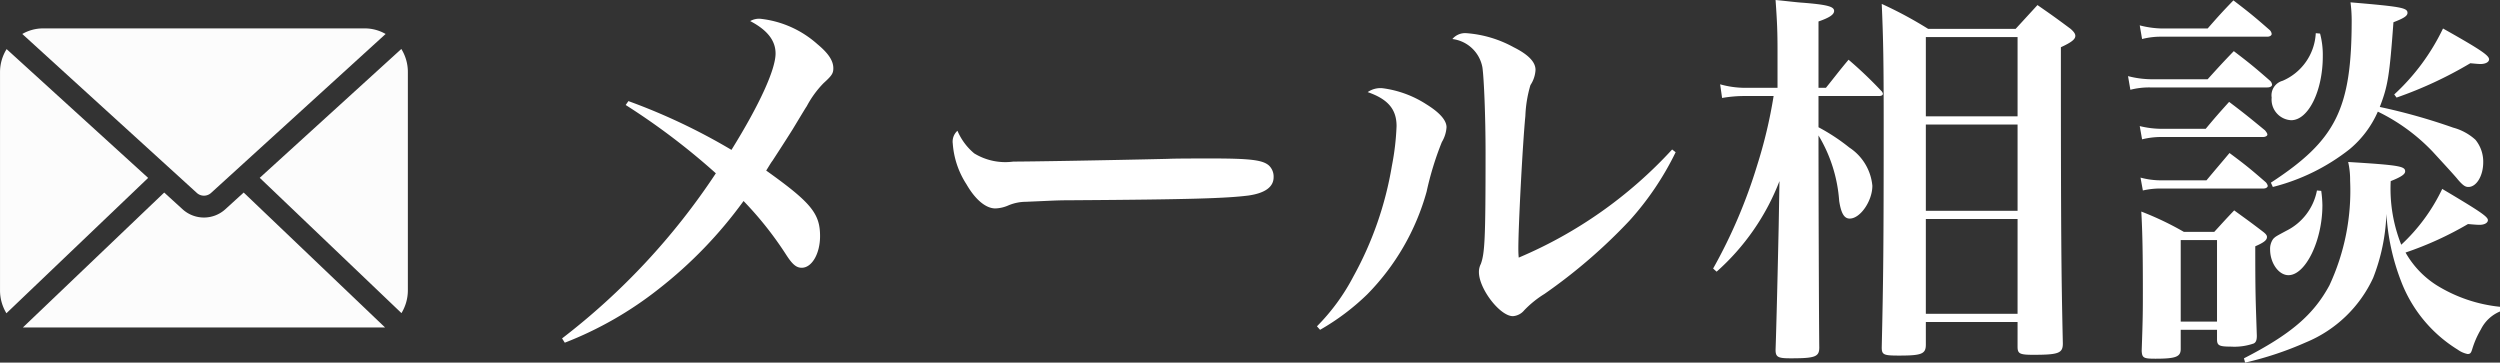
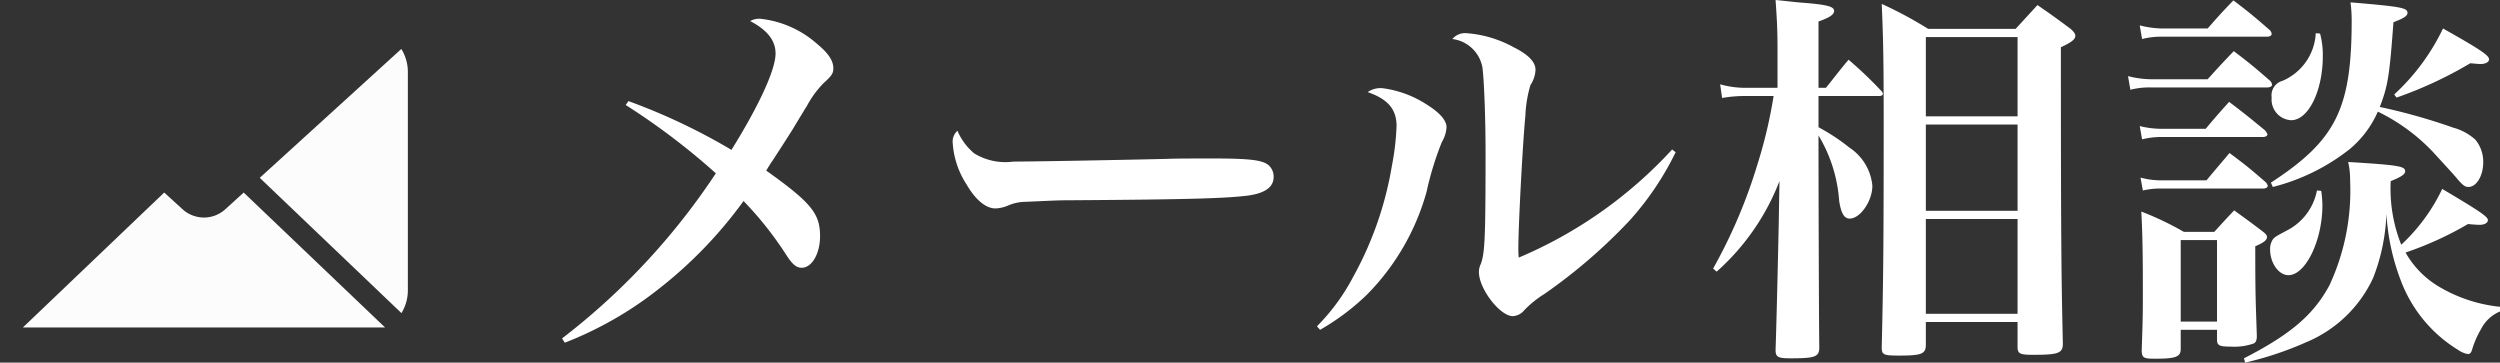
<svg xmlns="http://www.w3.org/2000/svg" width="128.1" height="18.58" viewBox="0 0 128.1 18.58">
  <rect x="0" y="0" width="128.1" height="18.58" fill="#333333" stroke="none" />
  <defs>
    <style>.a{fill:#fcfcfc;}.b{fill:#fff;}.c{clip-path:url(#a);}</style>
    <clipPath id="a">
      <rect class="a" width="21" height="16" transform="translate(-0.001 -0.207)" />
    </clipPath>
  </defs>
  <g transform="translate(-26 -14.22)">
    <path class="b" d="M5.06-11.4A35.166,35.166,0,0,1,9.68-7.9,34.877,34.877,0,0,1,1.8.56l.14.22A18.658,18.658,0,0,0,6.76-1.98a22.318,22.318,0,0,0,4.34-4.5A17.9,17.9,0,0,1,13.3-3.7c.3.46.5.64.78.64.52,0,.94-.72.94-1.62,0-1.16-.46-1.72-2.76-3.36.14-.22.24-.4.32-.5.6-.92.94-1.46,1.04-1.62.64-1.06.64-1.06.72-1.18a5.118,5.118,0,0,1,.86-1.18c.42-.38.5-.5.5-.76,0-.38-.24-.76-.82-1.24a5.226,5.226,0,0,0-2.94-1.3.924.924,0,0,0-.5.12c.88.46,1.3,1,1.3,1.66,0,.82-.82,2.62-2.26,4.94A31.209,31.209,0,0,0,5.2-11.6Zm17,1.32a.746.746,0,0,0-.24.66,4.395,4.395,0,0,0,.7,2.08c.46.8,1,1.24,1.48,1.24a1.8,1.8,0,0,0,.68-.16,2.33,2.33,0,0,1,.88-.18c1.46-.06,1.56-.08,2.48-.08,6.04-.04,7.8-.1,8.92-.24.86-.12,1.3-.44,1.3-.94a.783.783,0,0,0-.24-.6c-.32-.28-.94-.36-2.94-.36-.6,0-1.9,0-2.24.02-3.46.08-7.12.14-7.92.14a3.053,3.053,0,0,1-2-.42A3.059,3.059,0,0,1,22.06-10.08ZM40.64.12A11.972,11.972,0,0,0,43.06-1.7,12.11,12.11,0,0,0,46.1-6.96a15.815,15.815,0,0,1,.78-2.54,1.675,1.675,0,0,0,.24-.76c0-.36-.36-.76-1.04-1.18a5.416,5.416,0,0,0-2.24-.82,1.141,1.141,0,0,0-.76.2c1.04.36,1.48.88,1.48,1.74a13.094,13.094,0,0,1-.24,2.04A17.729,17.729,0,0,1,42.34-2.6,10.51,10.51,0,0,1,40.48-.06ZM58.68-9.12a22.632,22.632,0,0,1-7.86,5.54c-.02-.2-.02-.4-.02-.48,0-1.12.22-5.36.36-6.78a6.341,6.341,0,0,1,.26-1.58,1.545,1.545,0,0,0,.26-.78c0-.4-.36-.78-1.12-1.16a5.929,5.929,0,0,0-2.42-.72.851.851,0,0,0-.72.3,1.785,1.785,0,0,1,1.54,1.46c.08.58.16,2.5.16,4.38,0,4.4-.04,5.12-.24,5.68a.9.9,0,0,0-.1.42c0,.86,1.08,2.26,1.74,2.26a.825.825,0,0,0,.58-.3,5.256,5.256,0,0,1,1.04-.84A27.712,27.712,0,0,0,56.5-5.48a15.035,15.035,0,0,0,2.36-3.5Zm7.5-3.16v-3.4c.58-.2.8-.36.8-.54,0-.22-.34-.32-1.6-.42-.32-.02-.78-.08-1.4-.14.08,1.12.1,1.66.1,2.56v1.94H62.46a4.728,4.728,0,0,1-1.32-.18l.1.7a6.689,6.689,0,0,1,1.18-.1h1.46a24.508,24.508,0,0,1-.84,3.54,26.585,26.585,0,0,1-2.26,5.3l.18.16A11.95,11.95,0,0,0,64.18-7.5l-.04,2.3c-.08,3.72-.14,5.84-.16,6.34,0,.38.12.44.78.44,1.26,0,1.46-.08,1.46-.56-.02-1.36-.04-8.46-.04-10.86a7.521,7.521,0,0,1,1.06,3.36c.1.64.26.9.54.9.54,0,1.16-.9,1.16-1.68a2.629,2.629,0,0,0-1.18-1.96,10.023,10.023,0,0,0-1.58-1.04v-1.6h3.1c.12,0,.2-.04.2-.12a.293.293,0,0,0-.1-.16,20.823,20.823,0,0,0-1.66-1.58c-.52.62-.66.82-1.16,1.44Zm10.1-3.02H71.8a20.679,20.679,0,0,0-2.38-1.28c.08,1.8.1,3.06.1,6.04,0,6.36-.02,8.08-.1,11.56,0,.38.1.42.88.42,1.16,0,1.38-.08,1.38-.56V-.28h4.7V.98c0,.36.1.42.8.42,1.3,0,1.52-.08,1.52-.58-.08-3.64-.1-5.48-.1-15.18.52-.24.74-.4.74-.58,0-.1-.06-.2-.24-.36-.7-.52-.92-.68-1.7-1.22Zm.1,4.48h-4.7v-4.06h4.7Zm0,.42v4.42h-4.7V-10.4Zm0,4.84V-.7h-4.7V-5.56ZM89.46-7.2A10.509,10.509,0,0,0,93.4-9.14a5.231,5.231,0,0,0,1.44-1.92,9.751,9.751,0,0,1,2.8,2.04c.44.48,1.18,1.28,1.3,1.44.26.3.38.38.54.38.42,0,.76-.58.76-1.26a1.766,1.766,0,0,0-.4-1.16,2.76,2.76,0,0,0-1.14-.62,30.429,30.429,0,0,0-3.76-1.06c.42-1.08.5-1.62.7-4.34.52-.2.72-.32.72-.48,0-.26-.32-.32-2.92-.54a7.278,7.278,0,0,1,.06.9c0,4.56-.8,6.16-4.14,8.34Zm2.2-7.88a2.808,2.808,0,0,1-1.7,2.44.771.771,0,0,0-.56.86,1.059,1.059,0,0,0,1,1.16c.88,0,1.62-1.5,1.62-3.28a4.245,4.245,0,0,0-.14-1.16ZM88.04,1.8A17.09,17.09,0,0,0,91.16.76a6.544,6.544,0,0,0,3.44-3.3,9.942,9.942,0,0,0,.68-3.28,11.389,11.389,0,0,0,.74,3.42,7.078,7.078,0,0,0,2.92,3.54,1.312,1.312,0,0,0,.5.22c.14,0,.18-.06.24-.26a4.637,4.637,0,0,1,.44-1,1.919,1.919,0,0,1,.98-.92v-.24a7.626,7.626,0,0,1-3.24-1.1,4.749,4.749,0,0,1-1.6-1.68,17.252,17.252,0,0,0,3.2-1.46c.24.02.44.04.6.04.24,0,.42-.1.42-.24,0-.18-.42-.46-2.34-1.6a9.418,9.418,0,0,1-2.1,2.86A7.746,7.746,0,0,1,95.5-7.5c.56-.22.74-.36.74-.5,0-.26-.3-.32-2.92-.48a4.125,4.125,0,0,1,.1.96,11.484,11.484,0,0,1-1.06,5.36c-.82,1.52-2,2.52-4.38,3.74ZM82.76-14.78a3.86,3.86,0,0,1,1-.12h5.42c.12,0,.22-.06.22-.14a.318.318,0,0,0-.1-.2c-.78-.68-1.02-.88-1.86-1.52-.58.6-.76.8-1.32,1.44H83.78a4.877,4.877,0,0,1-1.14-.16Zm0,5.14a3.983,3.983,0,0,1,.96-.12h5.24c.12,0,.22-.06.22-.12s-.04-.12-.12-.22c-.78-.64-1.02-.84-1.84-1.46-.54.6-.7.78-1.2,1.38H83.74a4.724,4.724,0,0,1-1.1-.14Zm.04,2.62a4.02,4.02,0,0,1,.92-.1h5.26c.12,0,.22-.06.22-.14a.412.412,0,0,0-.1-.18c-.76-.66-1-.86-1.86-1.5-.52.62-.68.8-1.18,1.4h-2.3a4,4,0,0,1-1.08-.14ZM84.74.12H86.6V.6c0,.32.1.38.7.38A3.015,3.015,0,0,0,88.48.82c.12-.06.16-.18.16-.4-.06-1.86-.08-2.02-.08-4.58.46-.2.6-.32.6-.48,0-.08-.06-.16-.22-.28-.6-.46-.8-.6-1.46-1.08-.44.46-.58.62-1.02,1.1H84.9a15.617,15.617,0,0,0-2.18-1.04c.06,1.06.08,2.2.08,4.02,0,1.14,0,1.38-.06,3.12.02.36.1.4.7.4,1.06,0,1.3-.1,1.3-.5Zm0-4.6H86.6V-.3H84.74Zm11.06-7.3a20.786,20.786,0,0,0,3.78-1.76c.22.02.4.04.52.04.26,0,.44-.1.44-.24,0-.2-.44-.5-2.36-1.58a11.094,11.094,0,0,1-2.5,3.38ZM91.72-7.02a2.911,2.911,0,0,1-1.56,2.06c-.56.3-.56.3-.68.42a.868.868,0,0,0-.16.54c0,.7.44,1.32.94,1.32.88,0,1.74-1.78,1.74-3.58A6,6,0,0,0,91.94-7Zm-9.56-5.16a3.86,3.86,0,0,1,1-.12h6.02c.14,0,.24-.06.24-.14a.318.318,0,0,0-.1-.2c-.78-.68-1.02-.88-1.86-1.52-.58.6-.76.8-1.34,1.44H83.18a4.877,4.877,0,0,1-1.14-.16Z" transform="translate(53 31)" />
    <g transform="translate(26.001 15.207)">
      <g class="c">
-         <path class="a" d="M42.819,40.837h0l0,0Z" transform="translate(-42.137 -39.75)" />
-         <path class="a" d="M80.852,8.429a.542.542,0,0,0,.733,0L90.527.286A2.138,2.138,0,0,0,89.468,0h-16.5A2.138,2.138,0,0,0,71.91.286Z" transform="translate(-70.769 0.468)" />
        <path class="a" d="M1274.381,40.84l0,0h0Z" transform="translate(-1254.162 -39.75)" />
        <path class="a" d="M81.917,553.123l-.936.852a1.627,1.627,0,0,1-2.2,0l-.936-.852-7.294,6.963a2.159,2.159,0,0,0,1.081.3h16.5a2.159,2.159,0,0,0,1.081-.3Z" transform="translate(-69.432 -544.244)" />
        <path class="a" d="M846.164,69.661l-7.252,6.6,7.262,6.932a2.254,2.254,0,0,0,.328-1.161v-11.2a2.241,2.241,0,0,0-.339-1.18" transform="translate(-825.604 -68.136)" />
-         <path class="a" d="M7.59,76.265l-7.252-6.6A2.241,2.241,0,0,0,0,70.841v11.2A2.254,2.254,0,0,0,.328,83.2Z" transform="translate(0 -68.136)" />
      </g>
    </g>
  </g>
</svg>